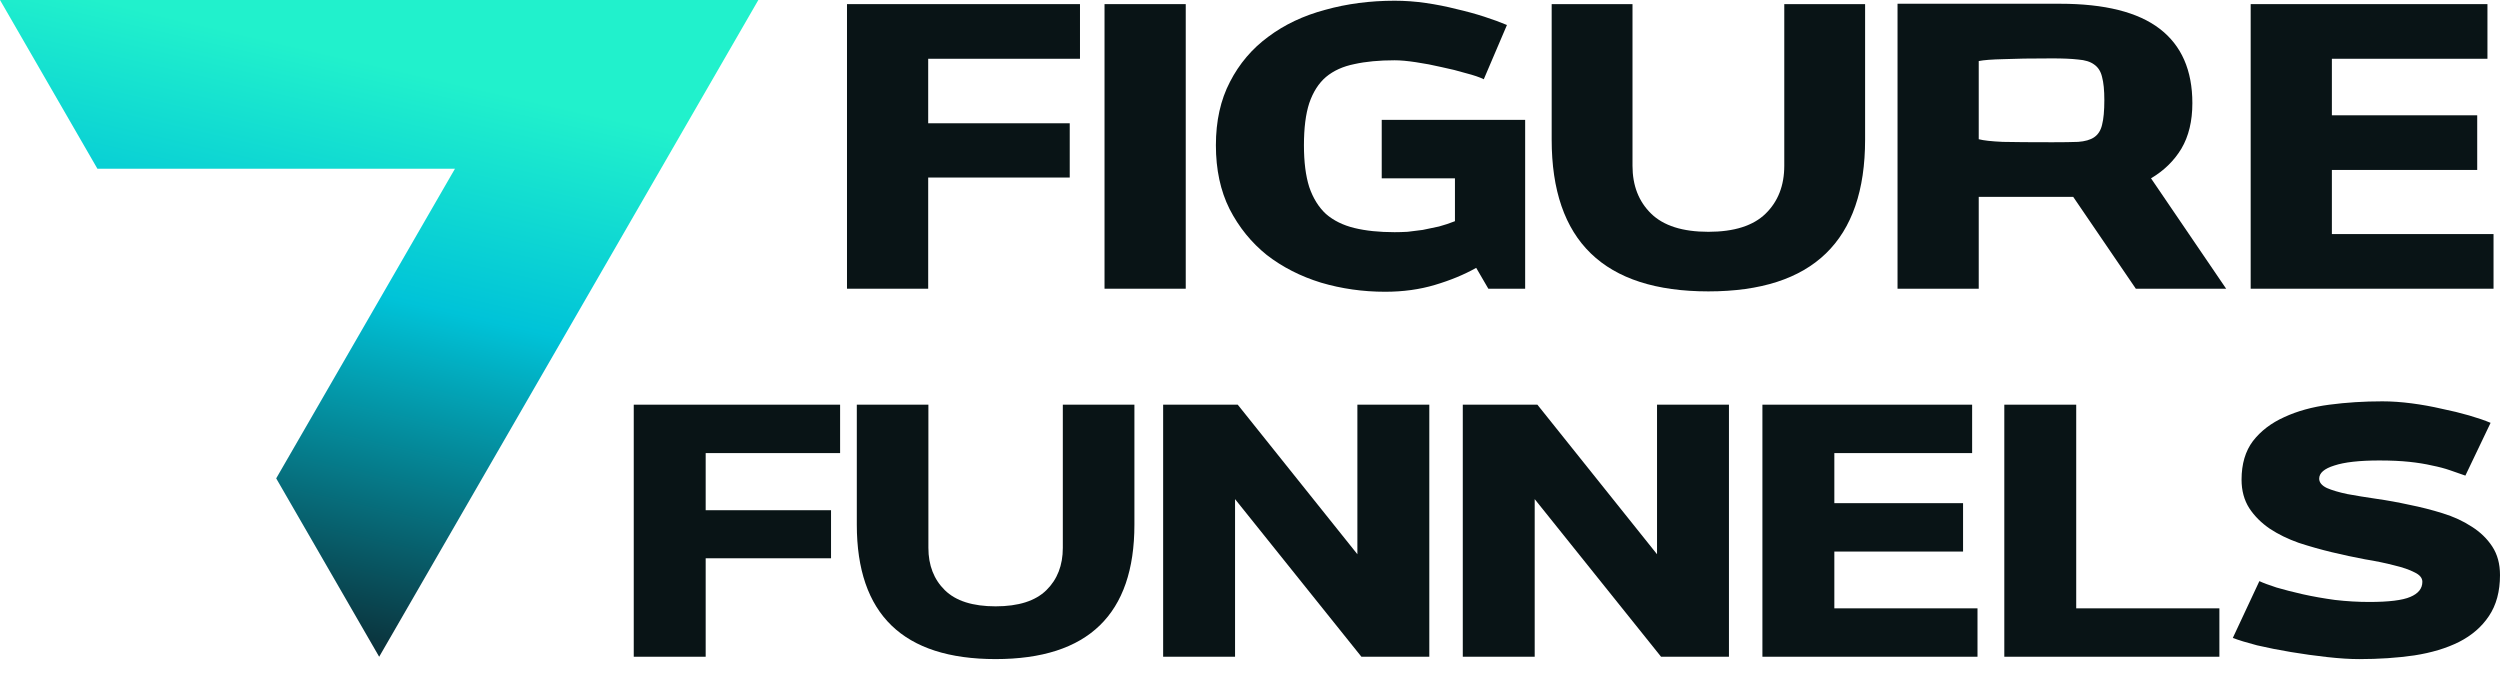
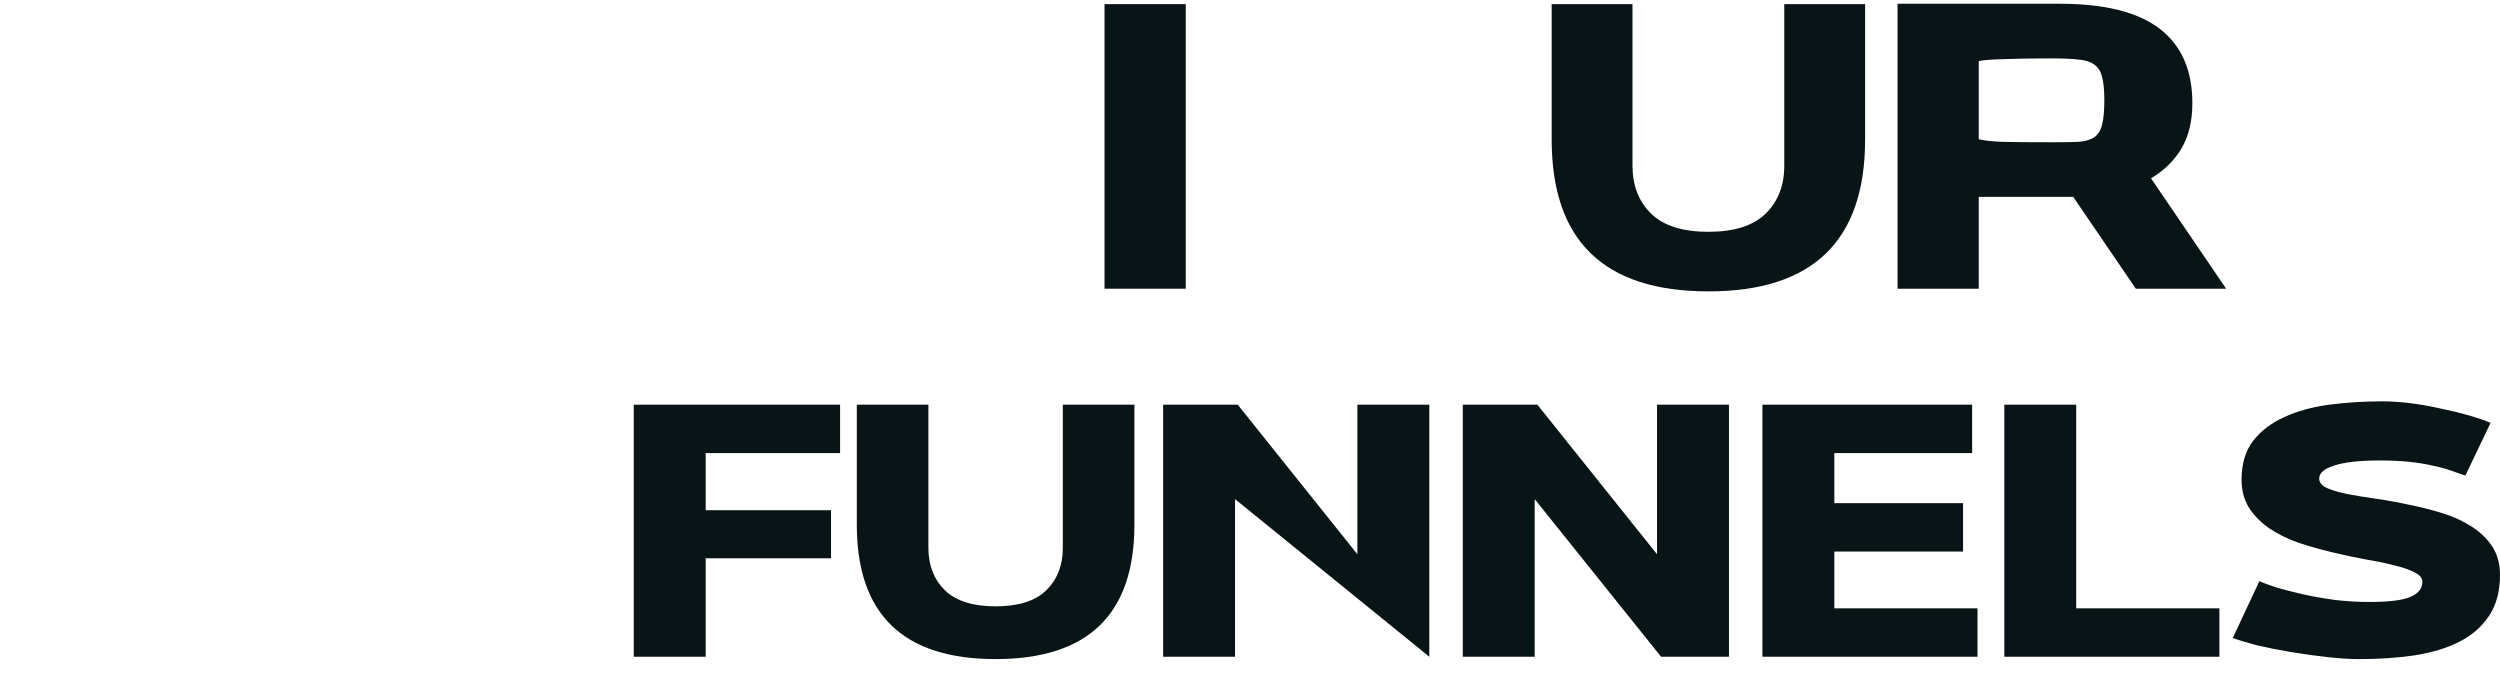
<svg xmlns="http://www.w3.org/2000/svg" width="148" height="40" viewBox="0 0 148 40" fill="none">
-   <path fill-rule="evenodd" clip-rule="evenodd" d="M16.351 28.32L22.447 38.88L44.894 0L0 0L5.767 9.989L26.934 9.989L16.351 28.32Z" fill="url(#paint0_linear_1_2)" />
-   <path d="M133.24 0.244H147.257V3.479H138.047V6.826H146.651V10.061H138.047V13.857H147.617V17.092H133.24V0.244Z" fill="#091416" />
  <path d="M112.334 0.222H121.948C124.599 0.222 126.568 0.716 127.856 1.705C129.144 2.693 129.788 4.161 129.788 6.108C129.788 7.171 129.571 8.07 129.137 8.803C128.703 9.522 128.103 10.106 127.34 10.556L131.788 17.092H126.441L122.735 11.656H117.141V17.092H112.334V0.222ZM117.141 8.242C117.426 8.317 117.898 8.369 118.556 8.399C119.23 8.414 120.211 8.421 121.499 8.421C122.128 8.421 122.637 8.414 123.027 8.399C123.431 8.369 123.746 8.279 123.97 8.129C124.21 7.965 124.367 7.718 124.442 7.388C124.532 7.044 124.577 6.557 124.577 5.928C124.577 5.344 124.532 4.887 124.442 4.558C124.367 4.228 124.21 3.981 123.97 3.816C123.746 3.652 123.431 3.554 123.027 3.524C122.637 3.479 122.128 3.457 121.499 3.457C120.241 3.457 119.275 3.472 118.601 3.502C117.927 3.517 117.441 3.554 117.141 3.614V8.242Z" fill="#091416" />
  <path d="M91.859 0.244H96.644V9.814C96.644 10.982 97.01 11.926 97.744 12.644C98.478 13.363 99.609 13.723 101.136 13.723C102.664 13.723 103.794 13.363 104.528 12.644C105.262 11.926 105.629 10.982 105.629 9.814V0.244H110.414V8.264C110.414 14.254 107.321 17.25 101.136 17.25C94.951 17.25 91.859 14.254 91.859 8.264V0.244Z" fill="#091416" />
-   <path d="M71.981 8.601C71.981 7.163 72.258 5.913 72.812 4.85C73.366 3.771 74.123 2.88 75.081 2.177C76.04 1.458 77.163 0.926 78.451 0.582C79.739 0.222 81.109 0.043 82.561 0.043C83.175 0.043 83.789 0.087 84.403 0.177C85.032 0.267 85.639 0.387 86.223 0.537C86.807 0.671 87.354 0.821 87.863 0.986C88.372 1.151 88.821 1.315 89.211 1.48L87.84 4.692C87.601 4.573 87.249 4.453 86.785 4.333C86.335 4.198 85.856 4.078 85.347 3.974C84.838 3.854 84.329 3.756 83.819 3.682C83.325 3.607 82.906 3.569 82.561 3.569C81.648 3.569 80.854 3.644 80.18 3.794C79.506 3.929 78.945 4.183 78.496 4.558C78.061 4.932 77.732 5.449 77.507 6.108C77.297 6.752 77.193 7.583 77.193 8.601C77.193 9.59 77.297 10.413 77.507 11.072C77.732 11.731 78.061 12.263 78.496 12.667C78.945 13.056 79.506 13.334 80.18 13.498C80.854 13.663 81.648 13.745 82.561 13.745C82.786 13.745 83.041 13.738 83.325 13.723C83.61 13.693 83.909 13.655 84.224 13.611C84.538 13.551 84.86 13.483 85.19 13.408C85.519 13.319 85.834 13.214 86.133 13.094V10.556H81.798V7.096H90.289V17.092H88.11L87.391 15.857C86.672 16.261 85.856 16.598 84.943 16.868C84.044 17.137 83.063 17.272 82 17.272C80.682 17.272 79.416 17.092 78.204 16.733C76.99 16.359 75.92 15.812 74.991 15.093C74.078 14.359 73.344 13.453 72.79 12.375C72.251 11.297 71.981 10.039 71.981 8.601Z" fill="#091416" />
  <path d="M65.388 0.244H70.196V17.092H65.388V0.244Z" fill="#091416" />
-   <path d="M50.142 0.244H63.935V3.479H54.949V7.298H63.328V10.51H54.949V17.092H50.142V0.244Z" fill="#091416" />
  <path d="M133.755 34.403C133.98 34.509 134.318 34.635 134.769 34.781C135.22 34.913 135.737 35.046 136.321 35.179C136.918 35.312 137.555 35.424 138.231 35.517C138.921 35.597 139.597 35.636 140.26 35.636C141.414 35.636 142.223 35.537 142.688 35.338C143.165 35.139 143.404 34.841 143.404 34.443C143.404 34.217 143.251 34.032 142.946 33.886C142.641 33.726 142.237 33.587 141.733 33.468C141.229 33.335 140.652 33.216 140.002 33.11C139.365 32.99 138.715 32.851 138.052 32.692C137.389 32.533 136.732 32.347 136.082 32.135C135.446 31.909 134.875 31.631 134.371 31.299C133.867 30.954 133.463 30.55 133.158 30.086C132.853 29.608 132.7 29.044 132.7 28.395C132.7 27.466 132.926 26.703 133.377 26.107C133.841 25.51 134.458 25.039 135.227 24.694C135.996 24.336 136.885 24.09 137.893 23.958C138.901 23.825 139.949 23.759 141.036 23.759C141.58 23.759 142.157 23.799 142.767 23.878C143.377 23.958 143.968 24.064 144.538 24.197C145.122 24.316 145.665 24.448 146.169 24.594C146.673 24.74 147.098 24.886 147.443 25.032L145.95 28.156C145.659 28.05 145.354 27.944 145.035 27.837C144.73 27.731 144.379 27.638 143.981 27.559C143.583 27.466 143.132 27.393 142.628 27.34C142.124 27.287 141.534 27.26 140.857 27.26C139.677 27.26 138.788 27.36 138.191 27.559C137.594 27.744 137.296 28.003 137.296 28.335C137.296 28.56 137.448 28.746 137.754 28.892C138.059 29.024 138.463 29.144 138.967 29.25C139.471 29.343 140.042 29.436 140.678 29.529C141.328 29.621 141.985 29.741 142.648 29.887C143.311 30.019 143.961 30.185 144.598 30.384C145.248 30.583 145.824 30.848 146.329 31.18C146.833 31.498 147.237 31.889 147.542 32.354C147.847 32.818 148 33.382 148 34.045C148 35.013 147.781 35.822 147.343 36.472C146.919 37.109 146.329 37.619 145.572 38.004C144.83 38.375 143.948 38.641 142.926 38.8C141.918 38.946 140.831 39.019 139.664 39.019C139.12 39.019 138.49 38.979 137.773 38.899C137.057 38.82 136.341 38.72 135.625 38.601C134.908 38.481 134.239 38.349 133.615 38.203C133.005 38.044 132.528 37.898 132.183 37.765L133.755 34.403Z" fill="#091416" />
  <path d="M118.655 38.879V23.957H122.912V36.014H131.388V38.879H118.655Z" fill="#091416" />
  <path d="M104.335 23.957H116.75V26.823H108.593V29.787H116.213V32.652H108.593V36.014H117.068V38.879H104.335V23.957Z" fill="#091416" />
  <path d="M86.597 38.879V23.957H91.013L98.096 32.811V23.957H102.354V38.879H98.335L90.854 29.548V38.879H86.597Z" fill="#091416" />
-   <path d="M68.858 38.879V23.957H73.274L80.357 32.811V23.957H84.615V38.879H80.596L73.115 29.548V38.879H68.858Z" fill="#091416" />
+   <path d="M68.858 38.879V23.957H73.274L80.357 32.811V23.957H84.615V38.879L73.115 29.548V38.879H68.858Z" fill="#091416" />
  <path d="M50.723 23.957H54.961V32.433C54.961 33.468 55.286 34.303 55.936 34.94C56.586 35.577 57.587 35.895 58.94 35.895C60.293 35.895 61.294 35.577 61.944 34.94C62.594 34.303 62.919 33.468 62.919 32.433V23.957H67.157V31.06C67.157 36.366 64.418 39.018 58.94 39.018C53.462 39.018 50.723 36.366 50.723 31.06V23.957Z" fill="#091416" />
  <path d="M37.518 23.957H49.734V26.823H41.776V30.205H49.197V33.05H41.776V38.879H37.518V23.957Z" fill="#091416" />
  <defs>
    <linearGradient id="paint0_linear_1_2" x1="22.447" y1="38.88" x2="31.731" y2="-1.384" gradientUnits="userSpaceOnUse">
      <stop stop-color="#0B3039" />
      <stop offset="0.504" stop-color="#00C3D8" />
      <stop offset="0.827" stop-color="#21F1CC" />
    </linearGradient>
  </defs>
</svg>